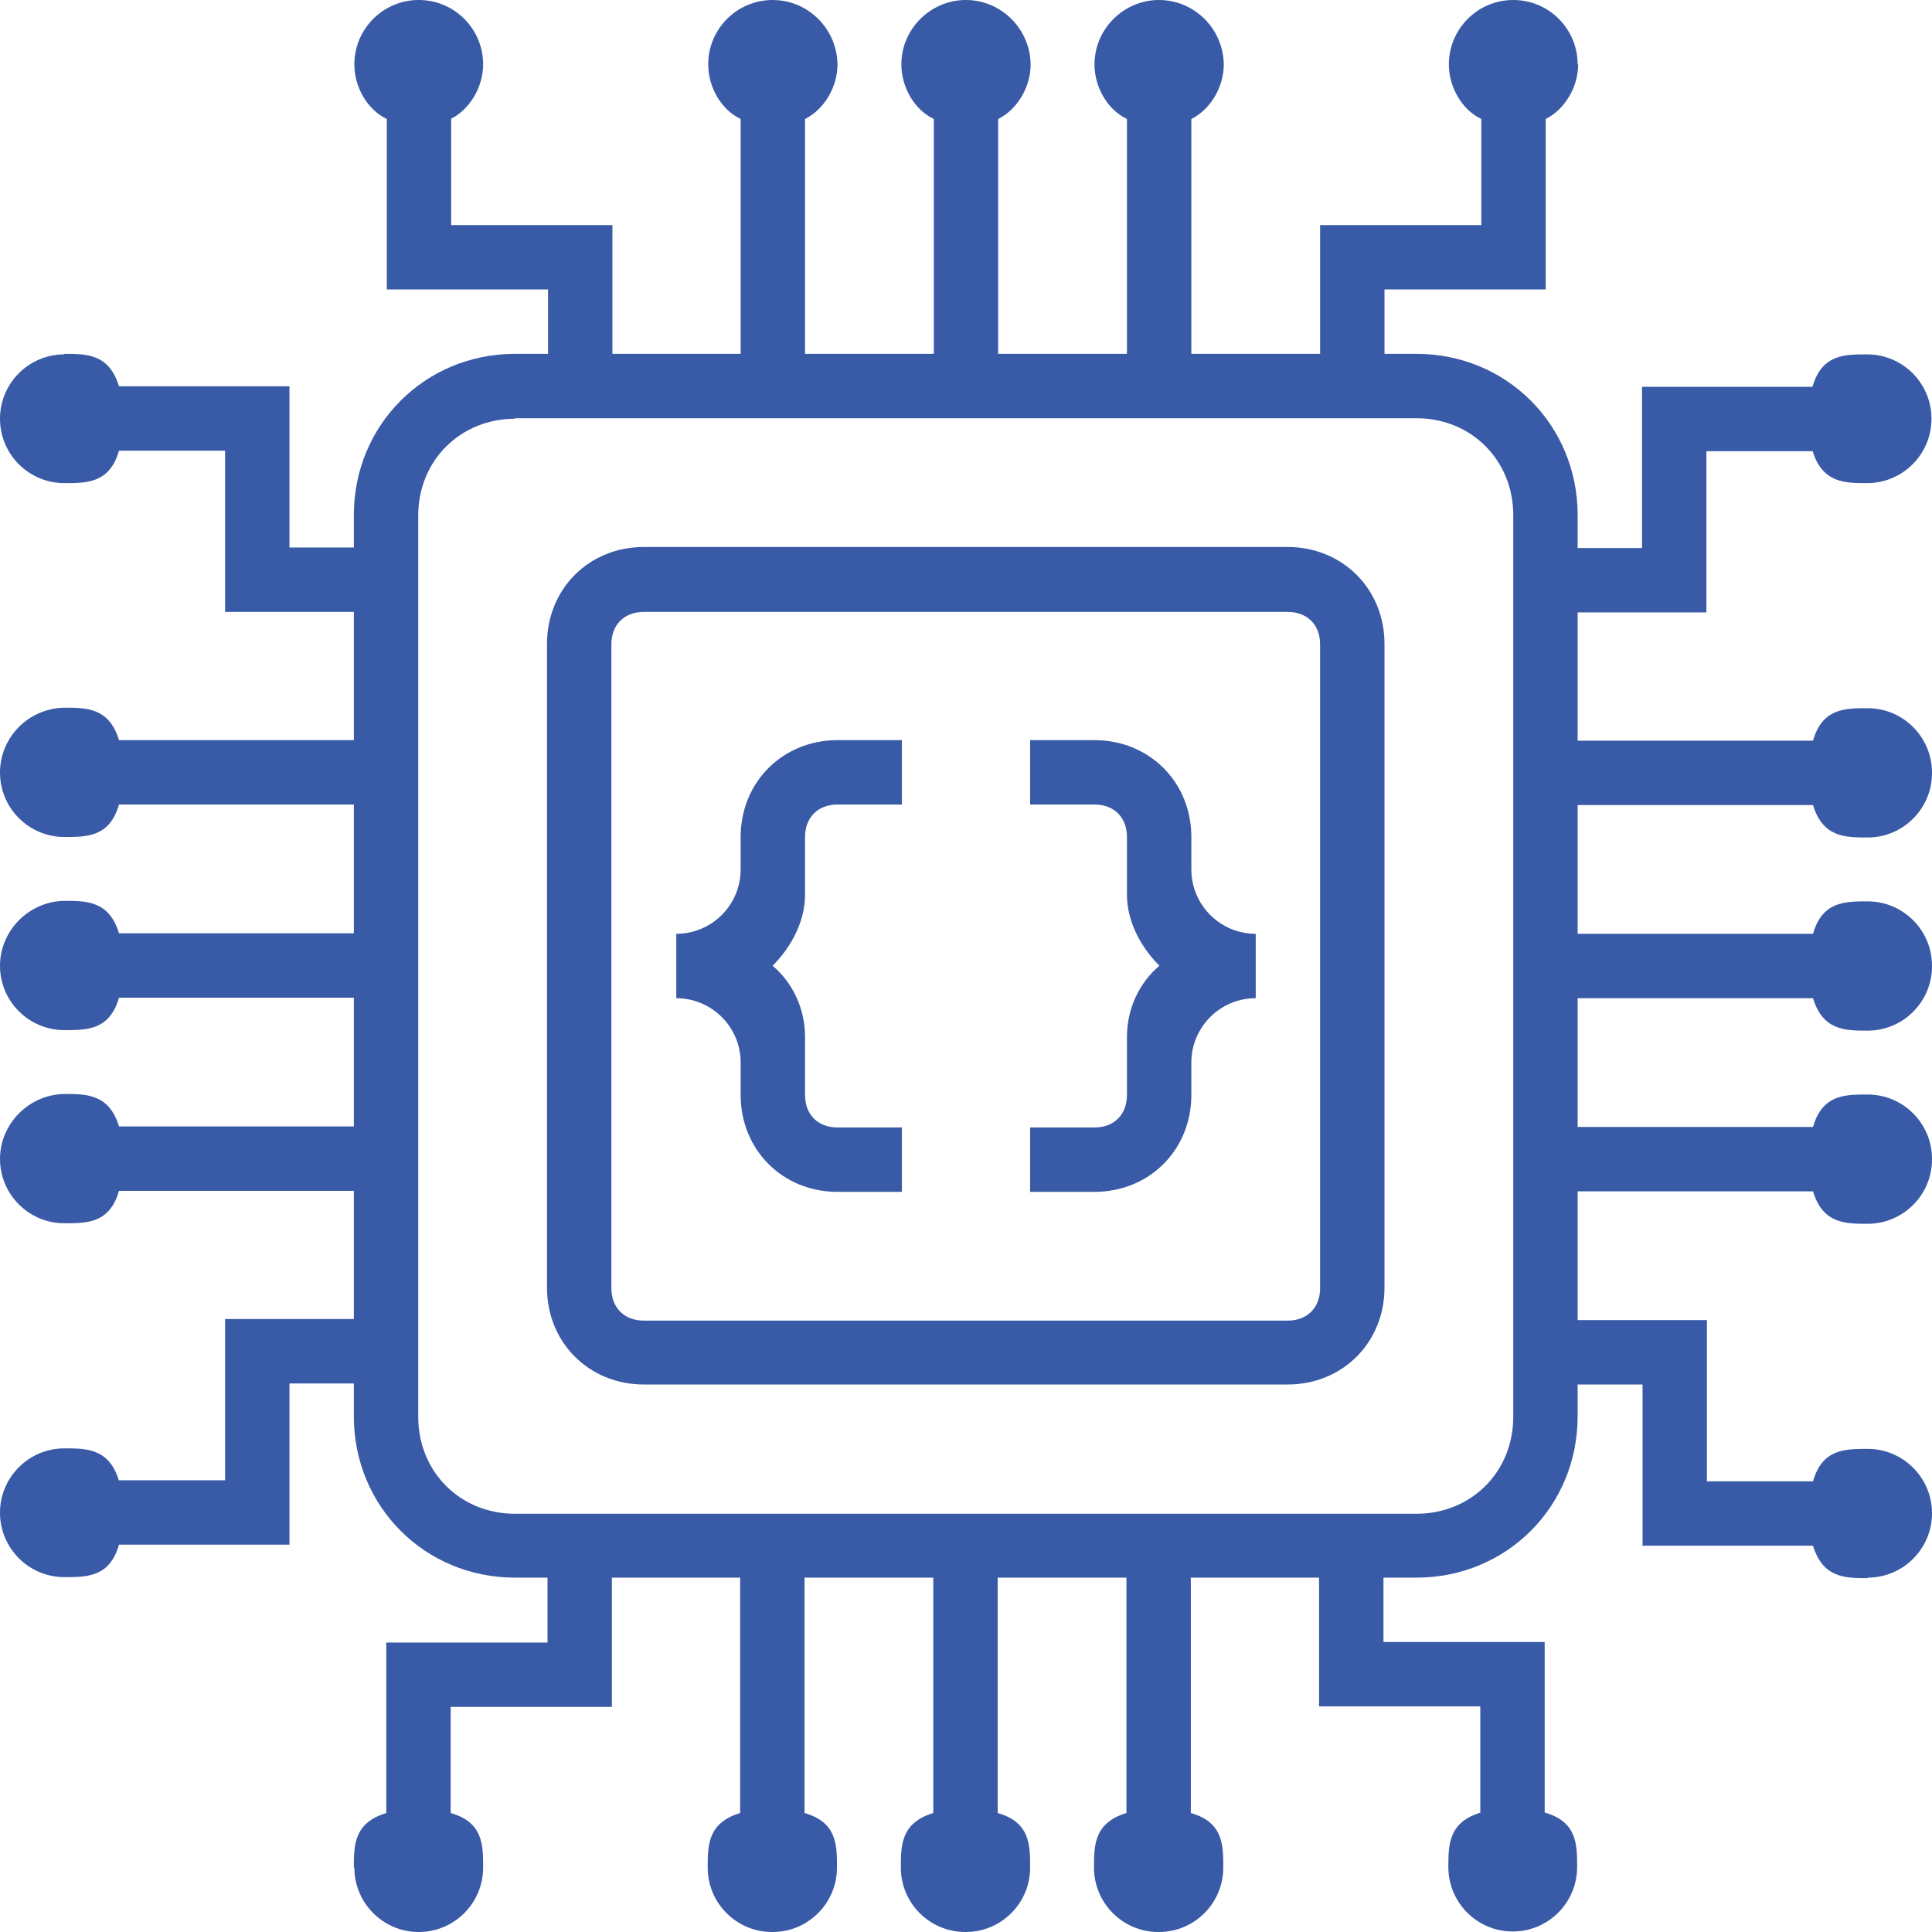
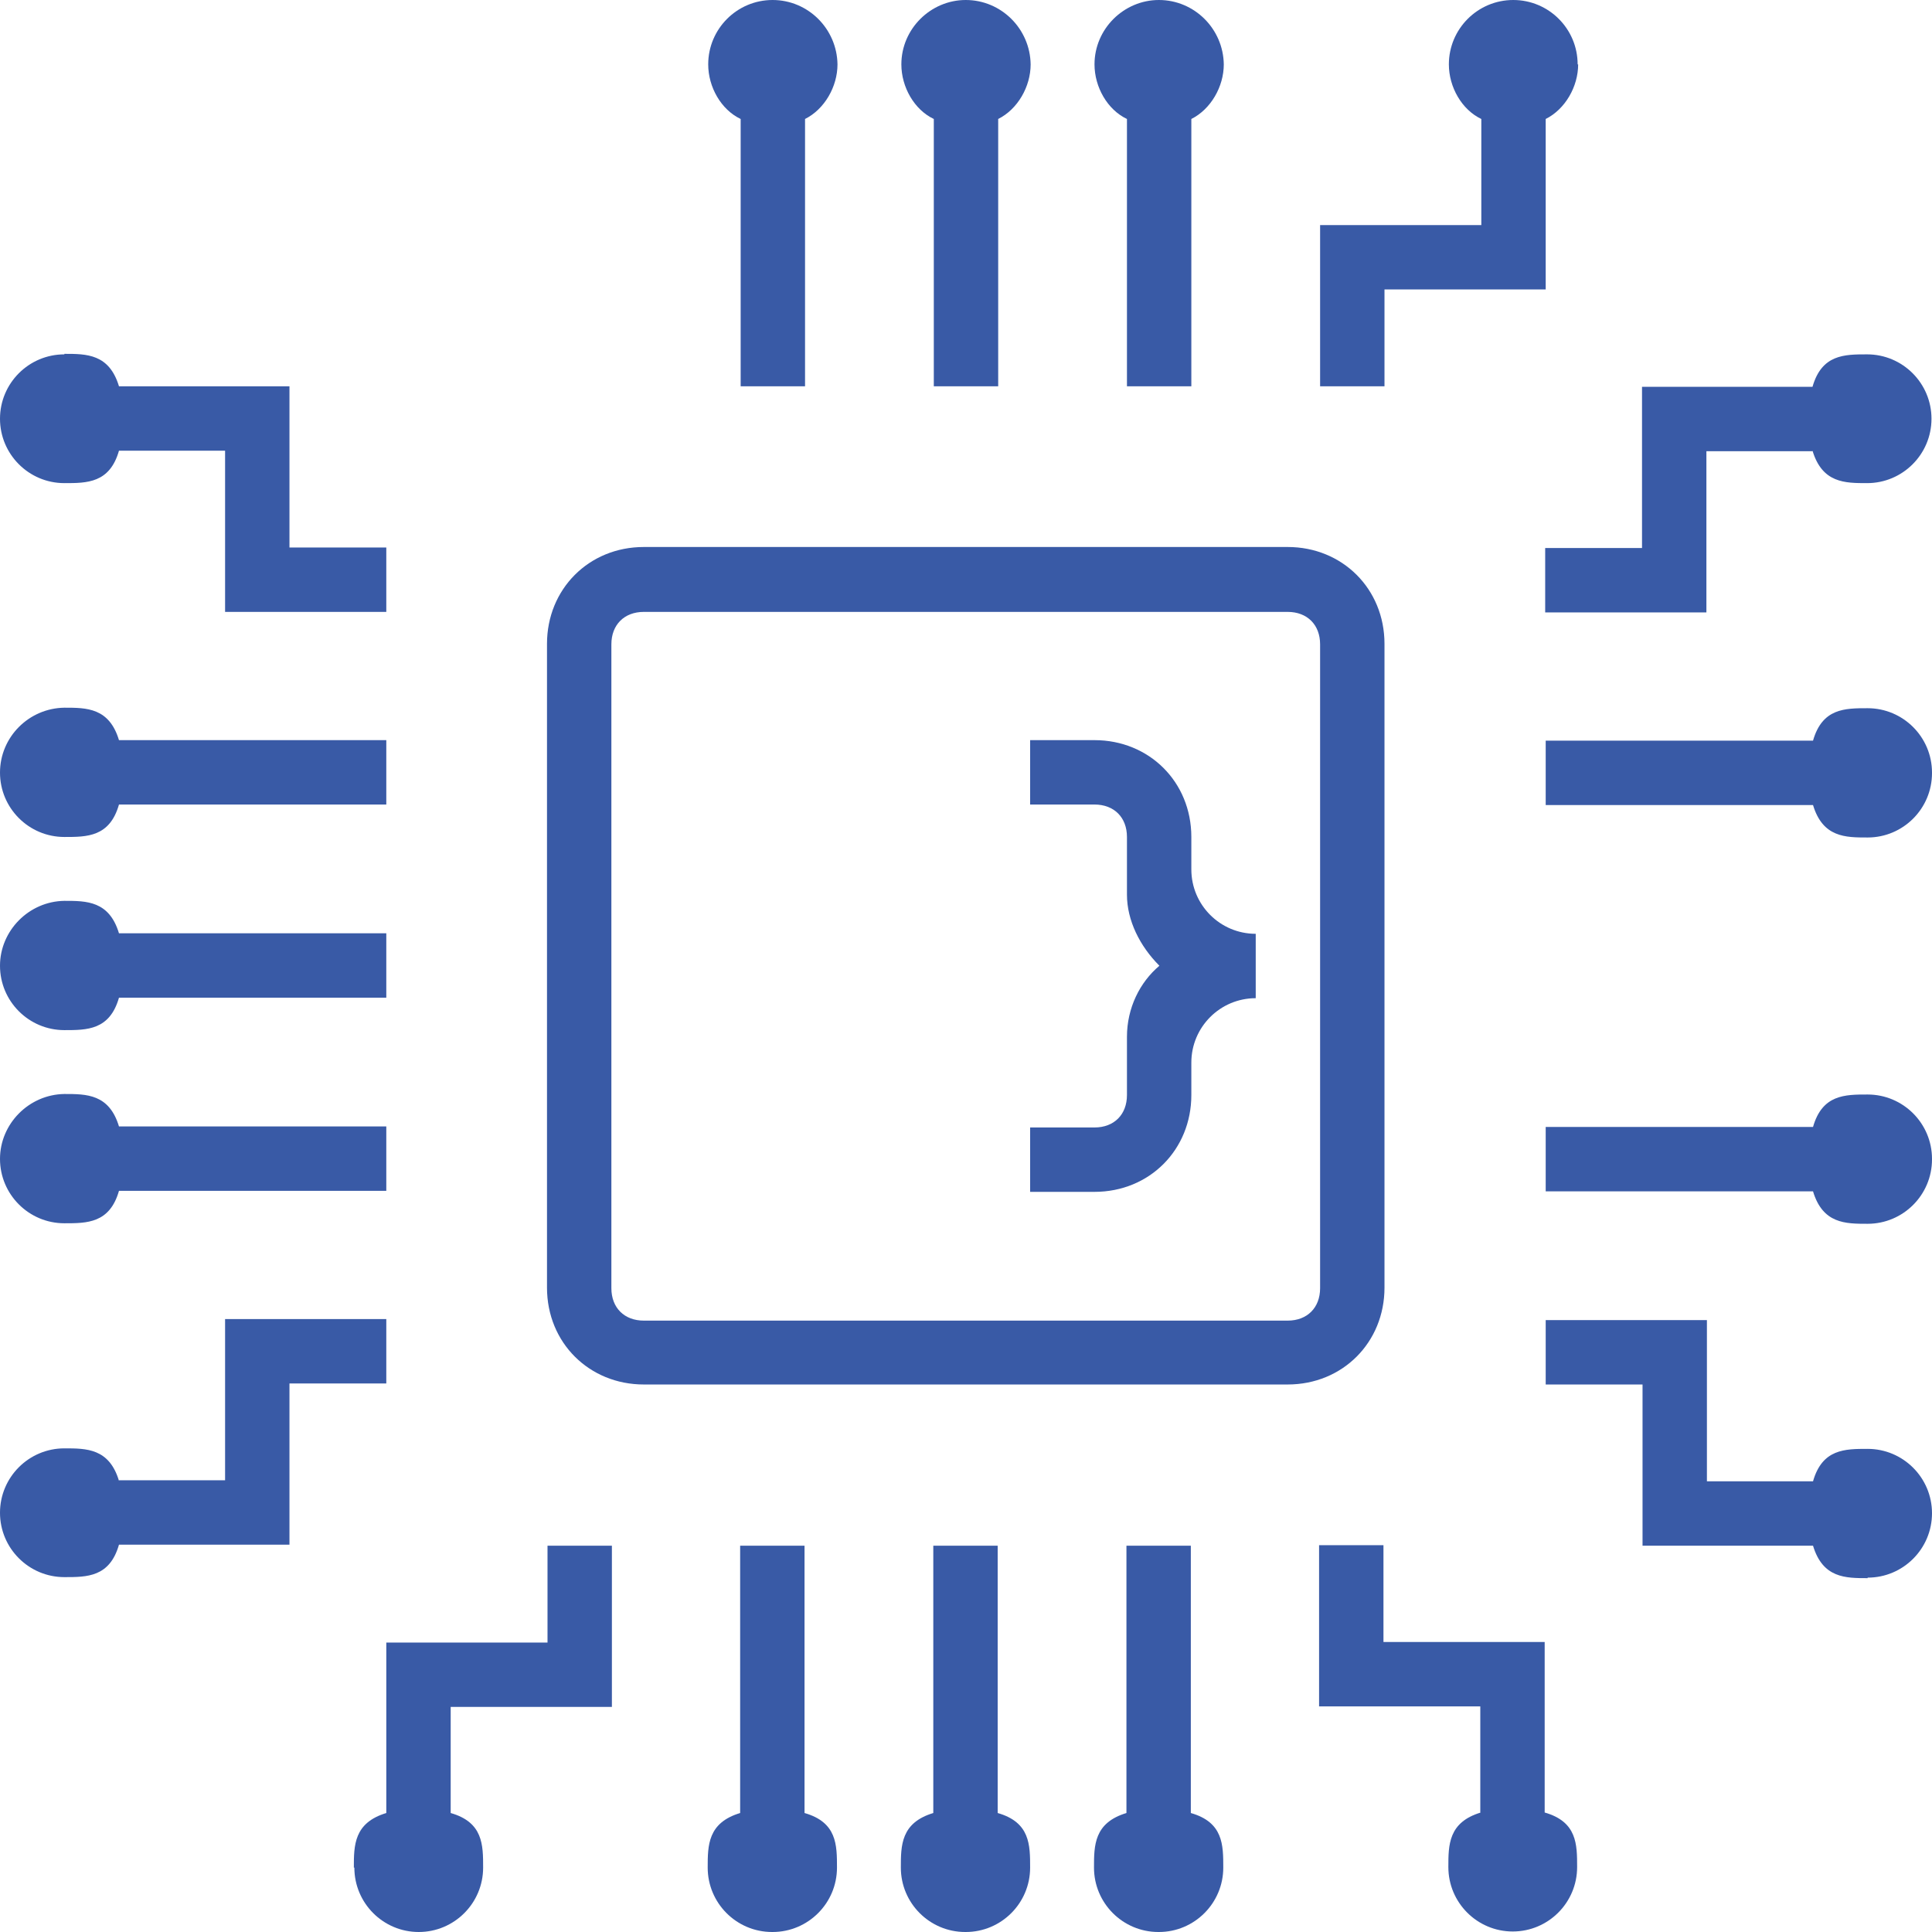
<svg xmlns="http://www.w3.org/2000/svg" id="Ebene_2" data-name="Ebene 2" viewBox="0 0 37.51 37.51">
  <defs>
    <style>      .cls-1 {        fill: #395aa6;      }    </style>
  </defs>
  <g id="Ebene_1-2" data-name="Ebene 1">
    <g id="Layer_2" data-name="Layer 2">
-       <path class="cls-1" d="M15.63,16.25c0-.38.25-.63.63-.63h1.25v-1.25h-1.25c-1.06,0-1.88.81-1.88,1.88v.63c0,.69-.56,1.25-1.25,1.25v1.25c.69,0,1.25.56,1.25,1.25v.63c0,1.06.81,1.88,1.88,1.88h1.25v-1.25h-1.25c-.38,0-.63-.25-.63-.63v-1.13c0-.56-.25-1.06-.63-1.38.38-.38.63-.88.63-1.38v-1.13Z" />
      <path class="cls-1" d="M21.88,16.25c0-.38-.25-.63-.63-.63h-1.25v-1.25h1.25c1.06,0,1.88.81,1.88,1.88v.63c0,.69.56,1.25,1.25,1.25v1.25c-.69,0-1.25.56-1.25,1.25v.63c0,1.06-.81,1.88-1.88,1.88h-1.25v-1.25h1.25c.38,0,.63-.25.63-.63v-1.13c0-.56.25-1.06.63-1.38-.38-.38-.63-.88-.63-1.38v-1.13Z" />
      <path class="cls-1" d="M25,26.88h-12.5c-1.06,0-1.88-.81-1.88-1.88v-12.5c0-1.06.81-1.88,1.88-1.88h12.5c1.06,0,1.88.81,1.88,1.88v12.5c0,1.06-.81,1.88-1.88,1.88ZM12.5,11.88c-.38,0-.63.25-.63.63v12.5c0,.38.25.63.63.63h12.5c.38,0,.63-.25.63-.63v-12.5c0-.38-.25-.63-.63-.63h-12.5Z" />
-       <path class="cls-1" d="M27.5,30.63H10c-1.75,0-3.13-1.38-3.13-3.13V10c0-1.75,1.38-3.13,3.13-3.13h17.5c1.75,0,3.13,1.38,3.13,3.13v17.5c0,1.75-1.38,3.13-3.13,3.13ZM10,8.13c-1.06,0-1.88.81-1.88,1.88v17.5c0,1.06.81,1.88,1.88,1.88h17.5c1.06,0,1.88-.81,1.88-1.88V10c0-1.06-.81-1.88-1.88-1.88H10Z" />
-       <path class="cls-1" d="M8.75,2.31c.38-.19.63-.63.63-1.06,0-.69-.56-1.25-1.25-1.25s-1.25.56-1.25,1.25c0,.44.25.88.63,1.06v3.31h3.13v1.88h1.25v-3.13h-3.13v-2.06Z" />
      <path class="cls-1" d="M15,0C14.31,0,13.75.56,13.75,1.25c0,.44.25.88.63,1.06v5.19h1.25V2.31c.38-.19.63-.63.63-1.06C16.25.56,15.69,0,15,0Z" />
      <path class="cls-1" d="M18.75,0C18.07,0,17.5.56,17.5,1.25c0,.44.25.88.63,1.06v5.19h1.25V2.31c.38-.19.63-.63.63-1.06C20,.56,19.44,0,18.75,0Z" />
      <path class="cls-1" d="M22.5,0C21.82,0,21.25.56,21.25,1.25c0,.44.25.88.63,1.06v5.19h1.25V2.31c.38-.19.63-.63.63-1.06C23.75.56,23.19,0,22.5,0Z" />
      <path class="cls-1" d="M30.63,1.25C30.63.56,30.07,0,29.38,0s-1.25.56-1.25,1.25c0,.44.25.88.63,1.06v2.06h-3.13v3.13h1.25v-1.88h3.13v-3.31c.38-.19.63-.63.63-1.06Z" />
      <path class="cls-1" d="M2.31,28.75c-.19-.63-.63-.63-1.06-.63-.69,0-1.25.56-1.25,1.25s.56,1.25,1.25,1.25c.44,0,.88,0,1.06-.63h3.31v-3.13h1.88v-1.25h-3.13v3.13h-2.06Z" />
      <path class="cls-1" d="M0,22.5C0,23.19.56,23.75,1.25,23.75c.44,0,.88,0,1.06-.63h5.19v-1.25H2.31c-.19-.63-.63-.63-1.06-.63C.56,21.25,0,21.82,0,22.5Z" />
      <path class="cls-1" d="M0,18.75C0,19.44.56,20,1.25,20c.44,0,.88,0,1.06-.63h5.19v-1.25H2.31c-.19-.63-.63-.63-1.06-.63C.56,17.5,0,18.07,0,18.75Z" />
      <path class="cls-1" d="M0,15C0,15.69.56,16.25,1.25,16.25c.44,0,.88,0,1.06-.63h5.19v-1.25H2.31c-.19-.63-.63-.63-1.06-.63C.56,13.75,0,14.31,0,15Z" />
      <path class="cls-1" d="M1.25,6.88C.56,6.88,0,7.44,0,8.13s.56,1.25,1.25,1.25c.44,0,.88,0,1.06-.63h2.06v3.13h3.13v-1.25h-1.88v-3.13h-3.31c-.19-.63-.63-.63-1.06-.63Z" />
      <path class="cls-1" d="M28.75,35.19c-.63.19-.63.63-.63,1.06,0,.69.56,1.25,1.25,1.25s1.25-.56,1.25-1.25c0-.44,0-.88-.63-1.06v-3.31h-3.13v-1.88h-1.25v3.13h3.13v2.06Z" />
      <path class="cls-1" d="M22.5,37.51c.69,0,1.25-.56,1.25-1.25,0-.44,0-.88-.63-1.06v-5.19h-1.25v5.19c-.63.19-.63.63-.63,1.06,0,.69.56,1.25,1.25,1.25Z" />
      <path class="cls-1" d="M18.75,37.51c.69,0,1.25-.56,1.25-1.25,0-.44,0-.88-.63-1.06v-5.19h-1.25v5.19c-.63.19-.63.63-.63,1.06,0,.69.56,1.25,1.25,1.25Z" />
      <path class="cls-1" d="M15,37.51c.69,0,1.25-.56,1.25-1.25,0-.44,0-.88-.63-1.06v-5.19h-1.25v5.19c-.63.19-.63.63-.63,1.06,0,.69.56,1.25,1.25,1.25Z" />
      <path class="cls-1" d="M6.88,36.26c0,.69.56,1.25,1.25,1.25s1.25-.56,1.25-1.25c0-.44,0-.88-.63-1.06v-2.06h3.13v-3.13h-1.25v1.88h-3.13v3.31c-.63.19-.63.63-.63,1.06Z" />
      <path class="cls-1" d="M35.19,8.75c.19.63.63.63,1.06.63.69,0,1.25-.56,1.25-1.25s-.56-1.25-1.25-1.25c-.44,0-.88,0-1.06.63h-3.31v3.13h-1.88v1.25h3.13v-3.13h2.06Z" />
      <path class="cls-1" d="M37.51,15c0-.69-.56-1.25-1.25-1.25-.44,0-.88,0-1.06.63h-5.19v1.25h5.19c.19.63.63.63,1.06.63.69,0,1.25-.56,1.25-1.25Z" />
-       <path class="cls-1" d="M37.51,18.75c0-.69-.56-1.25-1.25-1.25-.44,0-.88,0-1.06.63h-5.19v1.25h5.19c.19.63.63.63,1.06.63.69,0,1.25-.56,1.25-1.25Z" />
      <path class="cls-1" d="M37.51,22.5c0-.69-.56-1.25-1.25-1.25-.44,0-.88,0-1.06.63h-5.19v1.25h5.19c.19.63.63.63,1.06.63.69,0,1.25-.56,1.25-1.25Z" />
      <path class="cls-1" d="M36.26,30.63c.69,0,1.25-.56,1.25-1.25s-.56-1.25-1.25-1.25c-.44,0-.88,0-1.06.63h-2.06v-3.13h-3.13v1.25h1.88v3.13h3.31c.19.63.63.63,1.06.63Z" />
    </g>
  </g>
</svg>